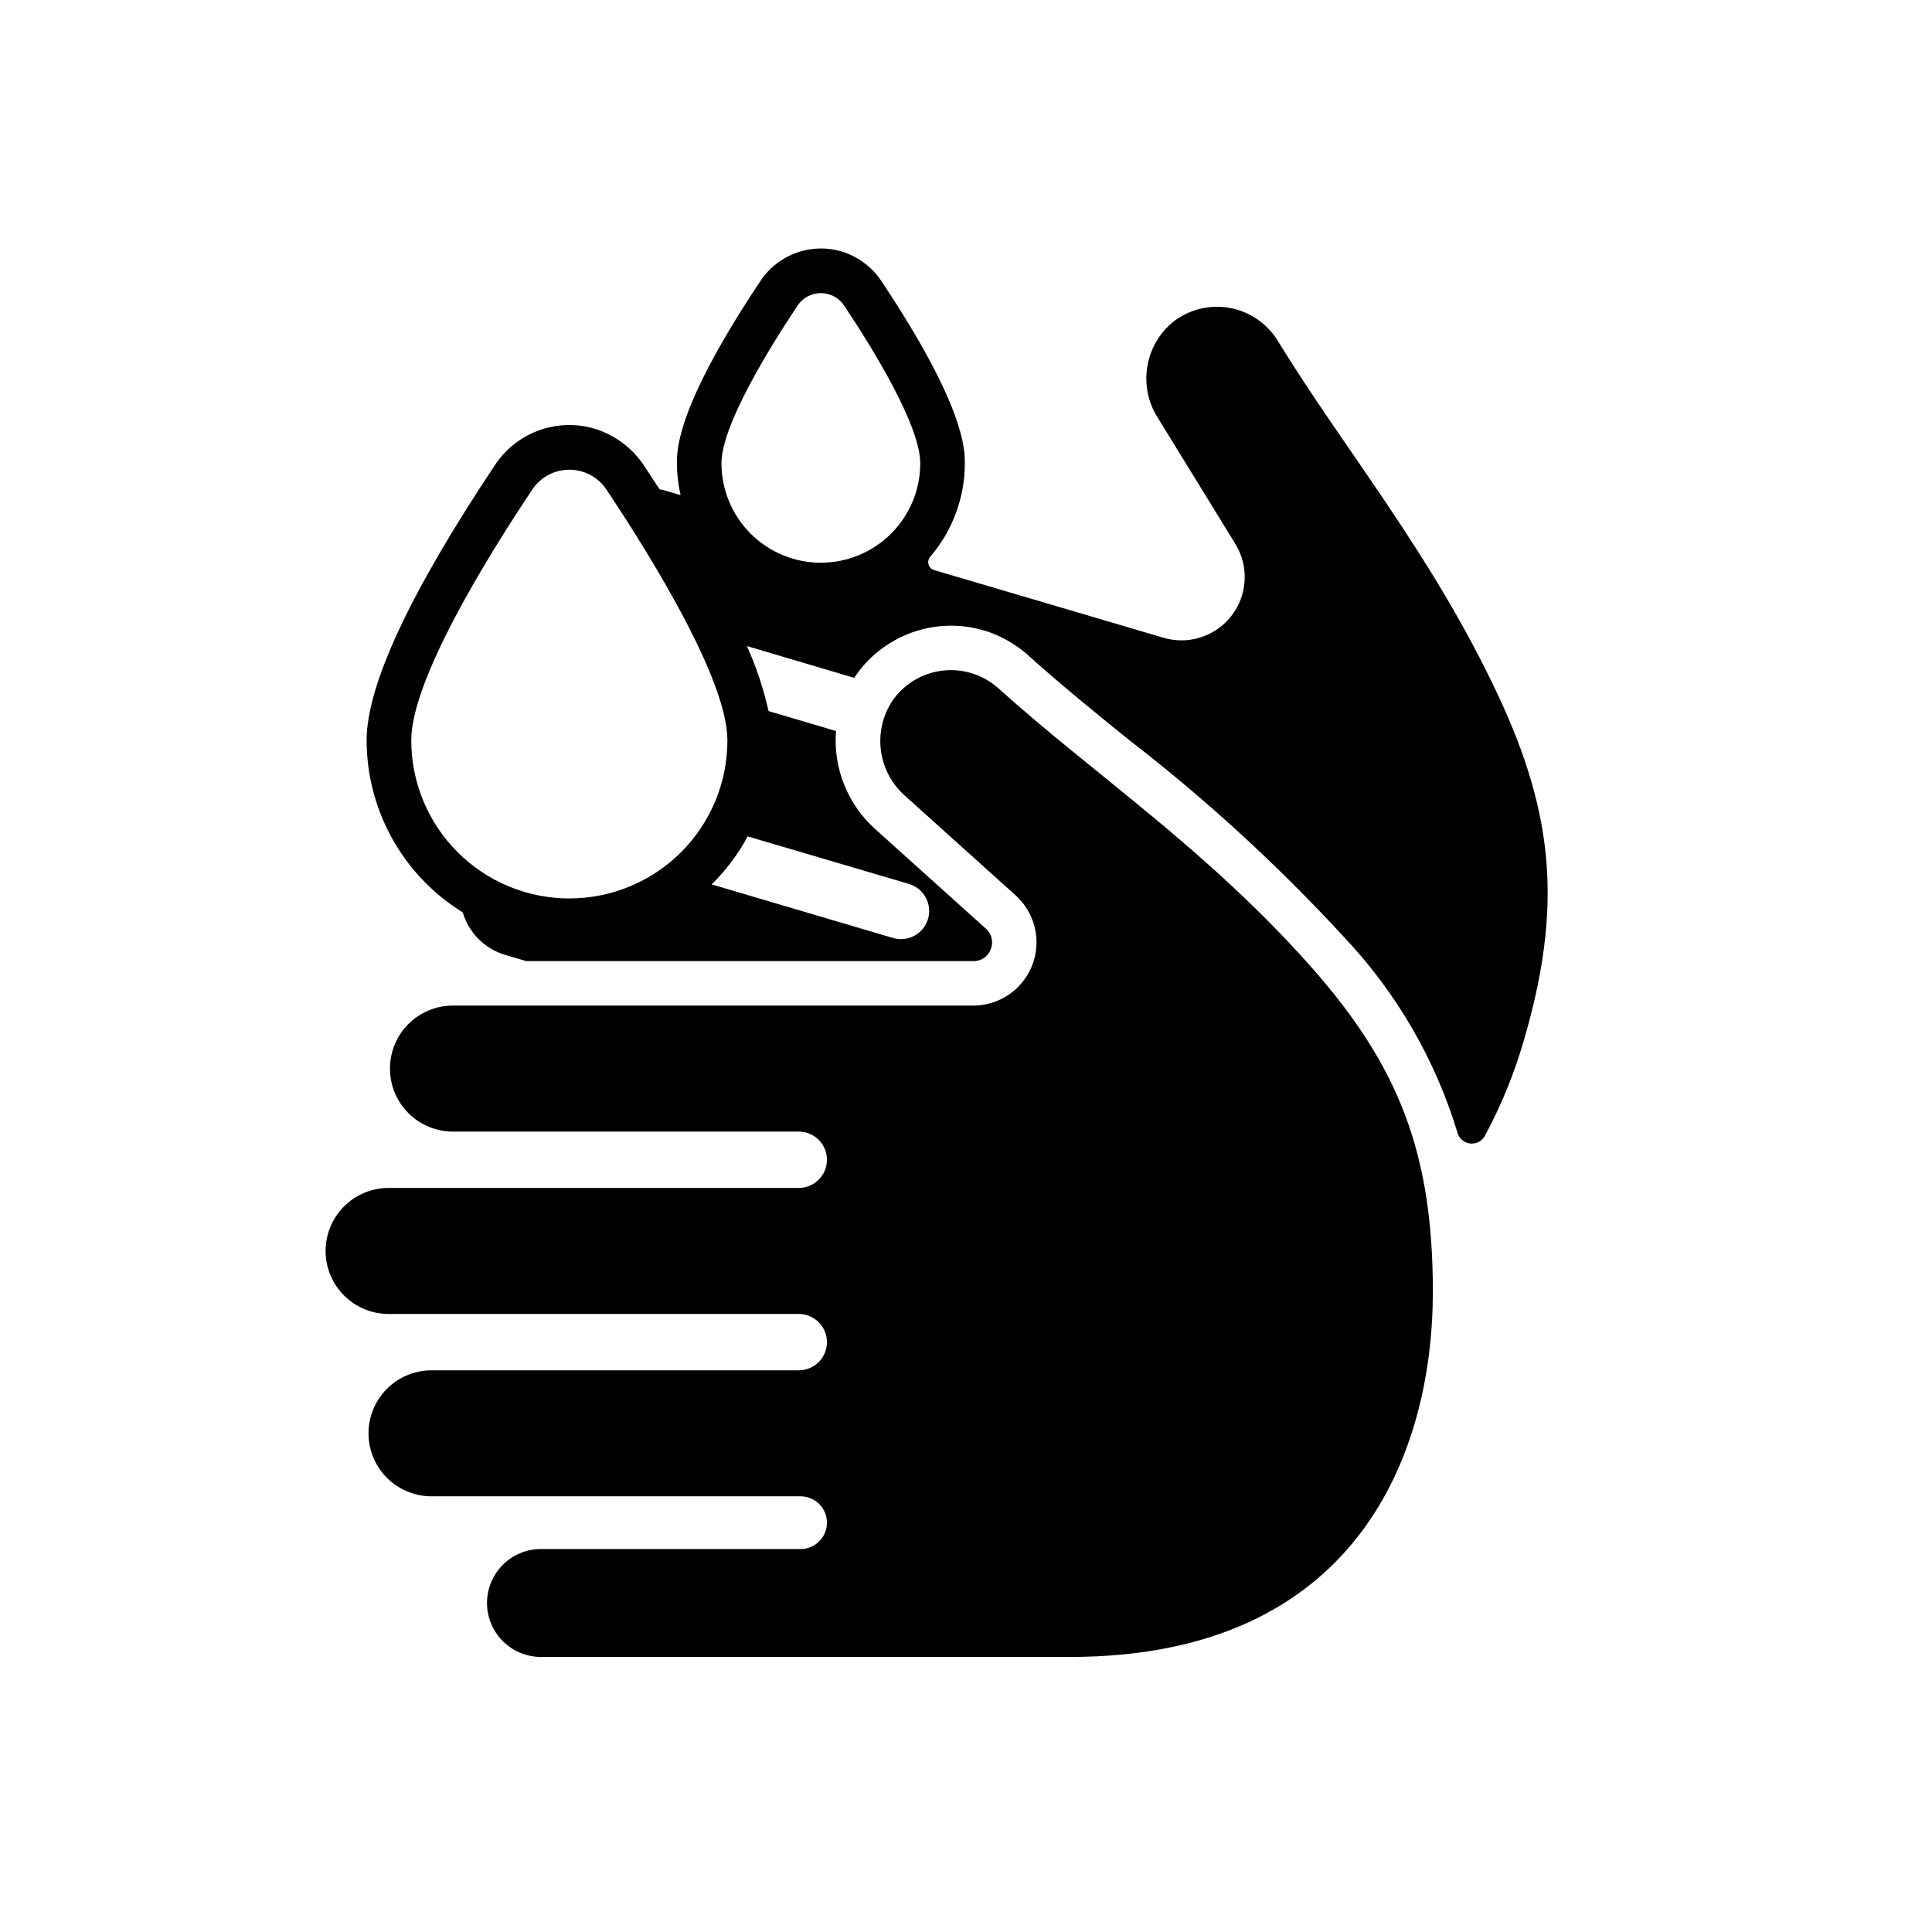
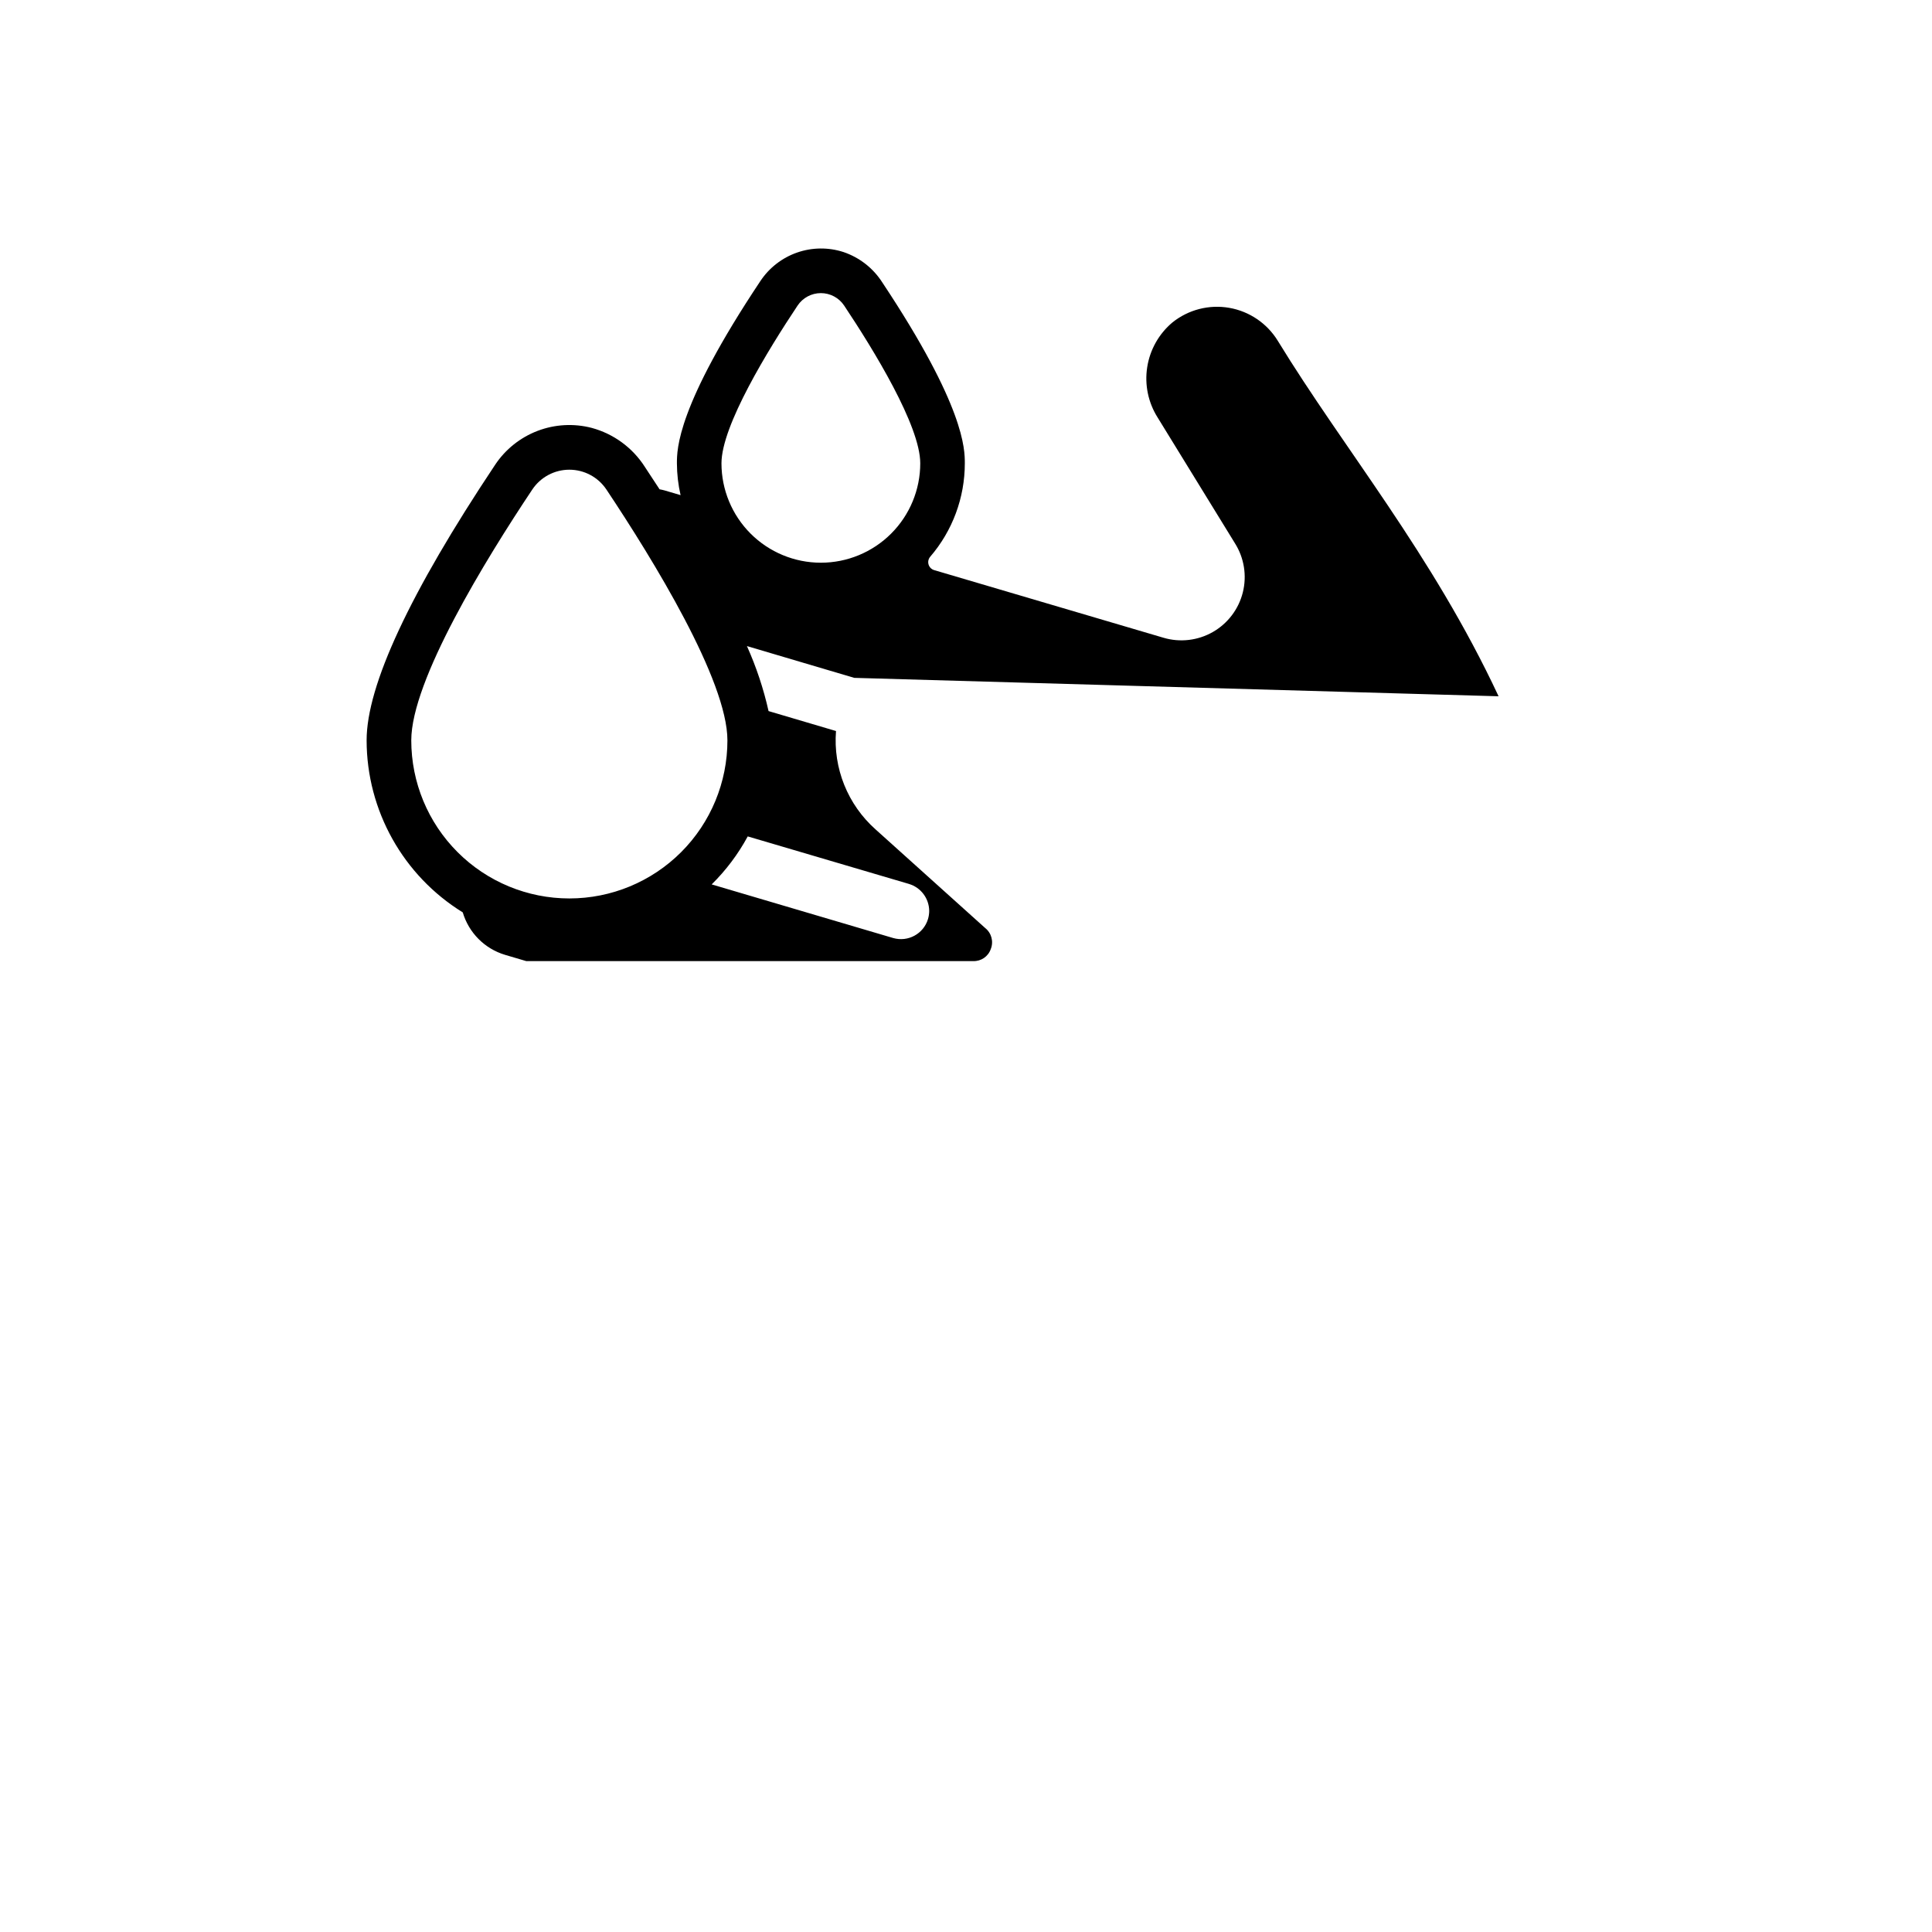
<svg xmlns="http://www.w3.org/2000/svg" fill="#000000" width="800px" height="800px" version="1.1" viewBox="144 144 512 512">
  <g>
-     <path d="m287.37 554.51h68.797c3.859 0 6.984-3.129 6.984-6.988 0-1.852-0.734-3.629-2.047-4.938-1.309-1.312-3.086-2.047-4.938-2.047h-97.812c-4.426 0-8.672-1.762-11.805-4.891-3.129-3.129-4.891-7.375-4.891-11.805 0-4.426 1.762-8.672 4.891-11.801 3.133-3.133 7.379-4.891 11.805-4.891h97.34c4.121-0.012 7.457-3.356 7.457-7.477-0.008-4.117-3.344-7.449-7.457-7.461h-108.71c-4.426 0-8.672-1.758-11.805-4.891-3.133-3.129-4.891-7.379-4.891-11.805 0-4.43 1.758-8.676 4.891-11.809 3.133-3.129 7.379-4.891 11.805-4.891h108.71c4.113-0.008 7.449-3.344 7.457-7.457 0-4.121-3.336-7.469-7.457-7.477h-91.656c-4.426 0-8.672-1.762-11.805-4.891-3.133-3.133-4.891-7.379-4.891-11.809 0-4.426 1.758-8.676 4.891-11.805 3.133-3.133 7.379-4.891 11.805-4.891h137.88c4.574 0 8.949-1.871 12.113-5.176 3.164-3.305 4.836-7.758 4.637-12.328-0.203-4.566-2.262-8.855-5.703-11.871l-29.023-26.121v0.004c-3.543-3.086-5.844-7.348-6.477-12-0.633-4.652 0.445-9.375 3.035-13.289 3.09-4.457 7.945-7.367 13.328-7.988 5.383-0.625 10.777 1.098 14.801 4.727 24.984 22.555 55.168 42.551 82.82 73.785 23.191 26.188 32.273 49.266 32.273 86.051 0 42.941-20.129 96.824-96.133 96.824h-140.22c-7.902 0-14.305-6.402-14.305-14.305 0.008-7.894 6.406-14.293 14.305-14.293z" />
-     <path d="m541.14 328.52c-17.672-37.785-40.973-65.496-58.527-94.227-2.84-4.613-7.523-7.789-12.863-8.715s-10.816 0.484-15.043 3.871c-3.598 3.023-5.973 7.246-6.688 11.887-0.719 4.637 0.273 9.379 2.789 13.344l20.469 33.297v0.004c2.438 3.867 3.191 8.562 2.086 13-1.105 4.438-3.973 8.23-7.941 10.504-3.969 2.269-8.691 2.824-13.078 1.527l-60.766-17.922c-0.711-0.207-1.273-0.758-1.492-1.469-0.219-0.707-0.066-1.48 0.406-2.051 5.941-6.894 9.203-15.695 9.195-24.797 0-3.723 0-15.02-21.871-47.934-2.414-3.777-6.047-6.613-10.293-8.047-3.996-1.293-8.305-1.246-12.27 0.133-3.965 1.379-7.375 4.012-9.707 7.504-22.156 33.234-22.156 44.613-22.156 48.355 0.012 2.84 0.336 5.668 0.973 8.434l-4.231-1.25c-0.441-0.133-0.895-0.203-1.34-0.301-1.273-1.961-2.586-3.961-3.938-5.996h0.004c-3.25-5.047-8.258-8.711-14.051-10.277-4.754-1.234-9.77-0.953-14.355 0.797-4.586 1.754-8.512 4.891-11.23 8.973-22.602 33.914-34.062 58.484-34.062 73.039v0.004c0.027 18.582 9.668 35.824 25.477 45.582 1.598 5.41 5.82 9.645 11.223 11.258l5.59 1.652h118.47c2.082 0.078 3.969-1.219 4.644-3.188 0.801-1.988 0.191-4.266-1.496-5.59l-29.047-26.133c-7.375-6.57-11.25-16.215-10.469-26.059l-17.875-5.285c-1.328-5.922-3.246-11.691-5.731-17.227l28.445 8.422c0.133-0.234 0.277-0.457 0.434-0.668 3.883-5.559 9.488-9.676 15.949-11.723 6.461-2.043 13.418-1.898 19.785 0.418 3.918 1.48 7.508 3.715 10.57 6.574 8.051 7.242 16.625 14.199 25.727 21.574 20.602 15.879 39.812 33.484 57.426 52.625 13.855 14.695 24.113 32.402 29.969 51.734 0.422 1.535 1.723 2.664 3.305 2.863 1.578 0.199 3.121-0.57 3.91-1.953 4.277-7.914 7.707-16.258 10.234-24.895 10.402-35.27 8.234-59.984-6.562-91.672zm-246.24 53.578c-11.113 0.004-21.773-4.406-29.633-12.266-7.859-7.856-12.277-18.512-12.277-29.625 0-15.867 19.68-47.914 32.082-66.492 2.191-3.273 5.871-5.238 9.812-5.238s7.621 1.965 9.812 5.238c12.383 18.578 32.078 50.625 32.078 66.492 0 11.105-4.41 21.758-12.262 29.617-7.856 7.856-18.504 12.27-29.613 12.273zm47.266-16.438 42.727 12.594v0.004c3.164 0.949 5.336 3.856 5.356 7.16-0.008 0.723-0.113 1.438-0.316 2.129-1.176 3.934-5.305 6.18-9.25 5.035l-48.082-14.203c3.797-3.746 7.016-8.031 9.555-12.719zm19.371-72.535c-6.984 0-13.684-2.777-18.625-7.715-4.938-4.941-7.715-11.641-7.715-18.625 0-9.973 12.387-30.125 20.172-41.805 1.375-2.062 3.691-3.301 6.172-3.301 2.477 0 4.793 1.238 6.168 3.301 7.785 11.68 20.168 31.832 20.168 41.805 0 6.984-2.773 13.684-7.715 18.625-4.938 4.938-11.637 7.715-18.625 7.715z" />
+     <path d="m541.14 328.52c-17.672-37.785-40.973-65.496-58.527-94.227-2.84-4.613-7.523-7.789-12.863-8.715s-10.816 0.484-15.043 3.871c-3.598 3.023-5.973 7.246-6.688 11.887-0.719 4.637 0.273 9.379 2.789 13.344l20.469 33.297v0.004c2.438 3.867 3.191 8.562 2.086 13-1.105 4.438-3.973 8.23-7.941 10.504-3.969 2.269-8.691 2.824-13.078 1.527l-60.766-17.922c-0.711-0.207-1.273-0.758-1.492-1.469-0.219-0.707-0.066-1.48 0.406-2.051 5.941-6.894 9.203-15.695 9.195-24.797 0-3.723 0-15.02-21.871-47.934-2.414-3.777-6.047-6.613-10.293-8.047-3.996-1.293-8.305-1.246-12.27 0.133-3.965 1.379-7.375 4.012-9.707 7.504-22.156 33.234-22.156 44.613-22.156 48.355 0.012 2.84 0.336 5.668 0.973 8.434l-4.231-1.25c-0.441-0.133-0.895-0.203-1.34-0.301-1.273-1.961-2.586-3.961-3.938-5.996h0.004c-3.25-5.047-8.258-8.711-14.051-10.277-4.754-1.234-9.77-0.953-14.355 0.797-4.586 1.754-8.512 4.891-11.23 8.973-22.602 33.914-34.062 58.484-34.062 73.039v0.004c0.027 18.582 9.668 35.824 25.477 45.582 1.598 5.41 5.82 9.645 11.223 11.258l5.59 1.652h118.47c2.082 0.078 3.969-1.219 4.644-3.188 0.801-1.988 0.191-4.266-1.496-5.59l-29.047-26.133c-7.375-6.57-11.25-16.215-10.469-26.059l-17.875-5.285c-1.328-5.922-3.246-11.691-5.731-17.227l28.445 8.422zm-246.24 53.578c-11.113 0.004-21.773-4.406-29.633-12.266-7.859-7.856-12.277-18.512-12.277-29.625 0-15.867 19.68-47.914 32.082-66.492 2.191-3.273 5.871-5.238 9.812-5.238s7.621 1.965 9.812 5.238c12.383 18.578 32.078 50.625 32.078 66.492 0 11.105-4.41 21.758-12.262 29.617-7.856 7.856-18.504 12.27-29.613 12.273zm47.266-16.438 42.727 12.594v0.004c3.164 0.949 5.336 3.856 5.356 7.16-0.008 0.723-0.113 1.438-0.316 2.129-1.176 3.934-5.305 6.18-9.25 5.035l-48.082-14.203c3.797-3.746 7.016-8.031 9.555-12.719zm19.371-72.535c-6.984 0-13.684-2.777-18.625-7.715-4.938-4.941-7.715-11.641-7.715-18.625 0-9.973 12.387-30.125 20.172-41.805 1.375-2.062 3.691-3.301 6.172-3.301 2.477 0 4.793 1.238 6.168 3.301 7.785 11.68 20.168 31.832 20.168 41.805 0 6.984-2.773 13.684-7.715 18.625-4.938 4.938-11.637 7.715-18.625 7.715z" />
  </g>
</svg>